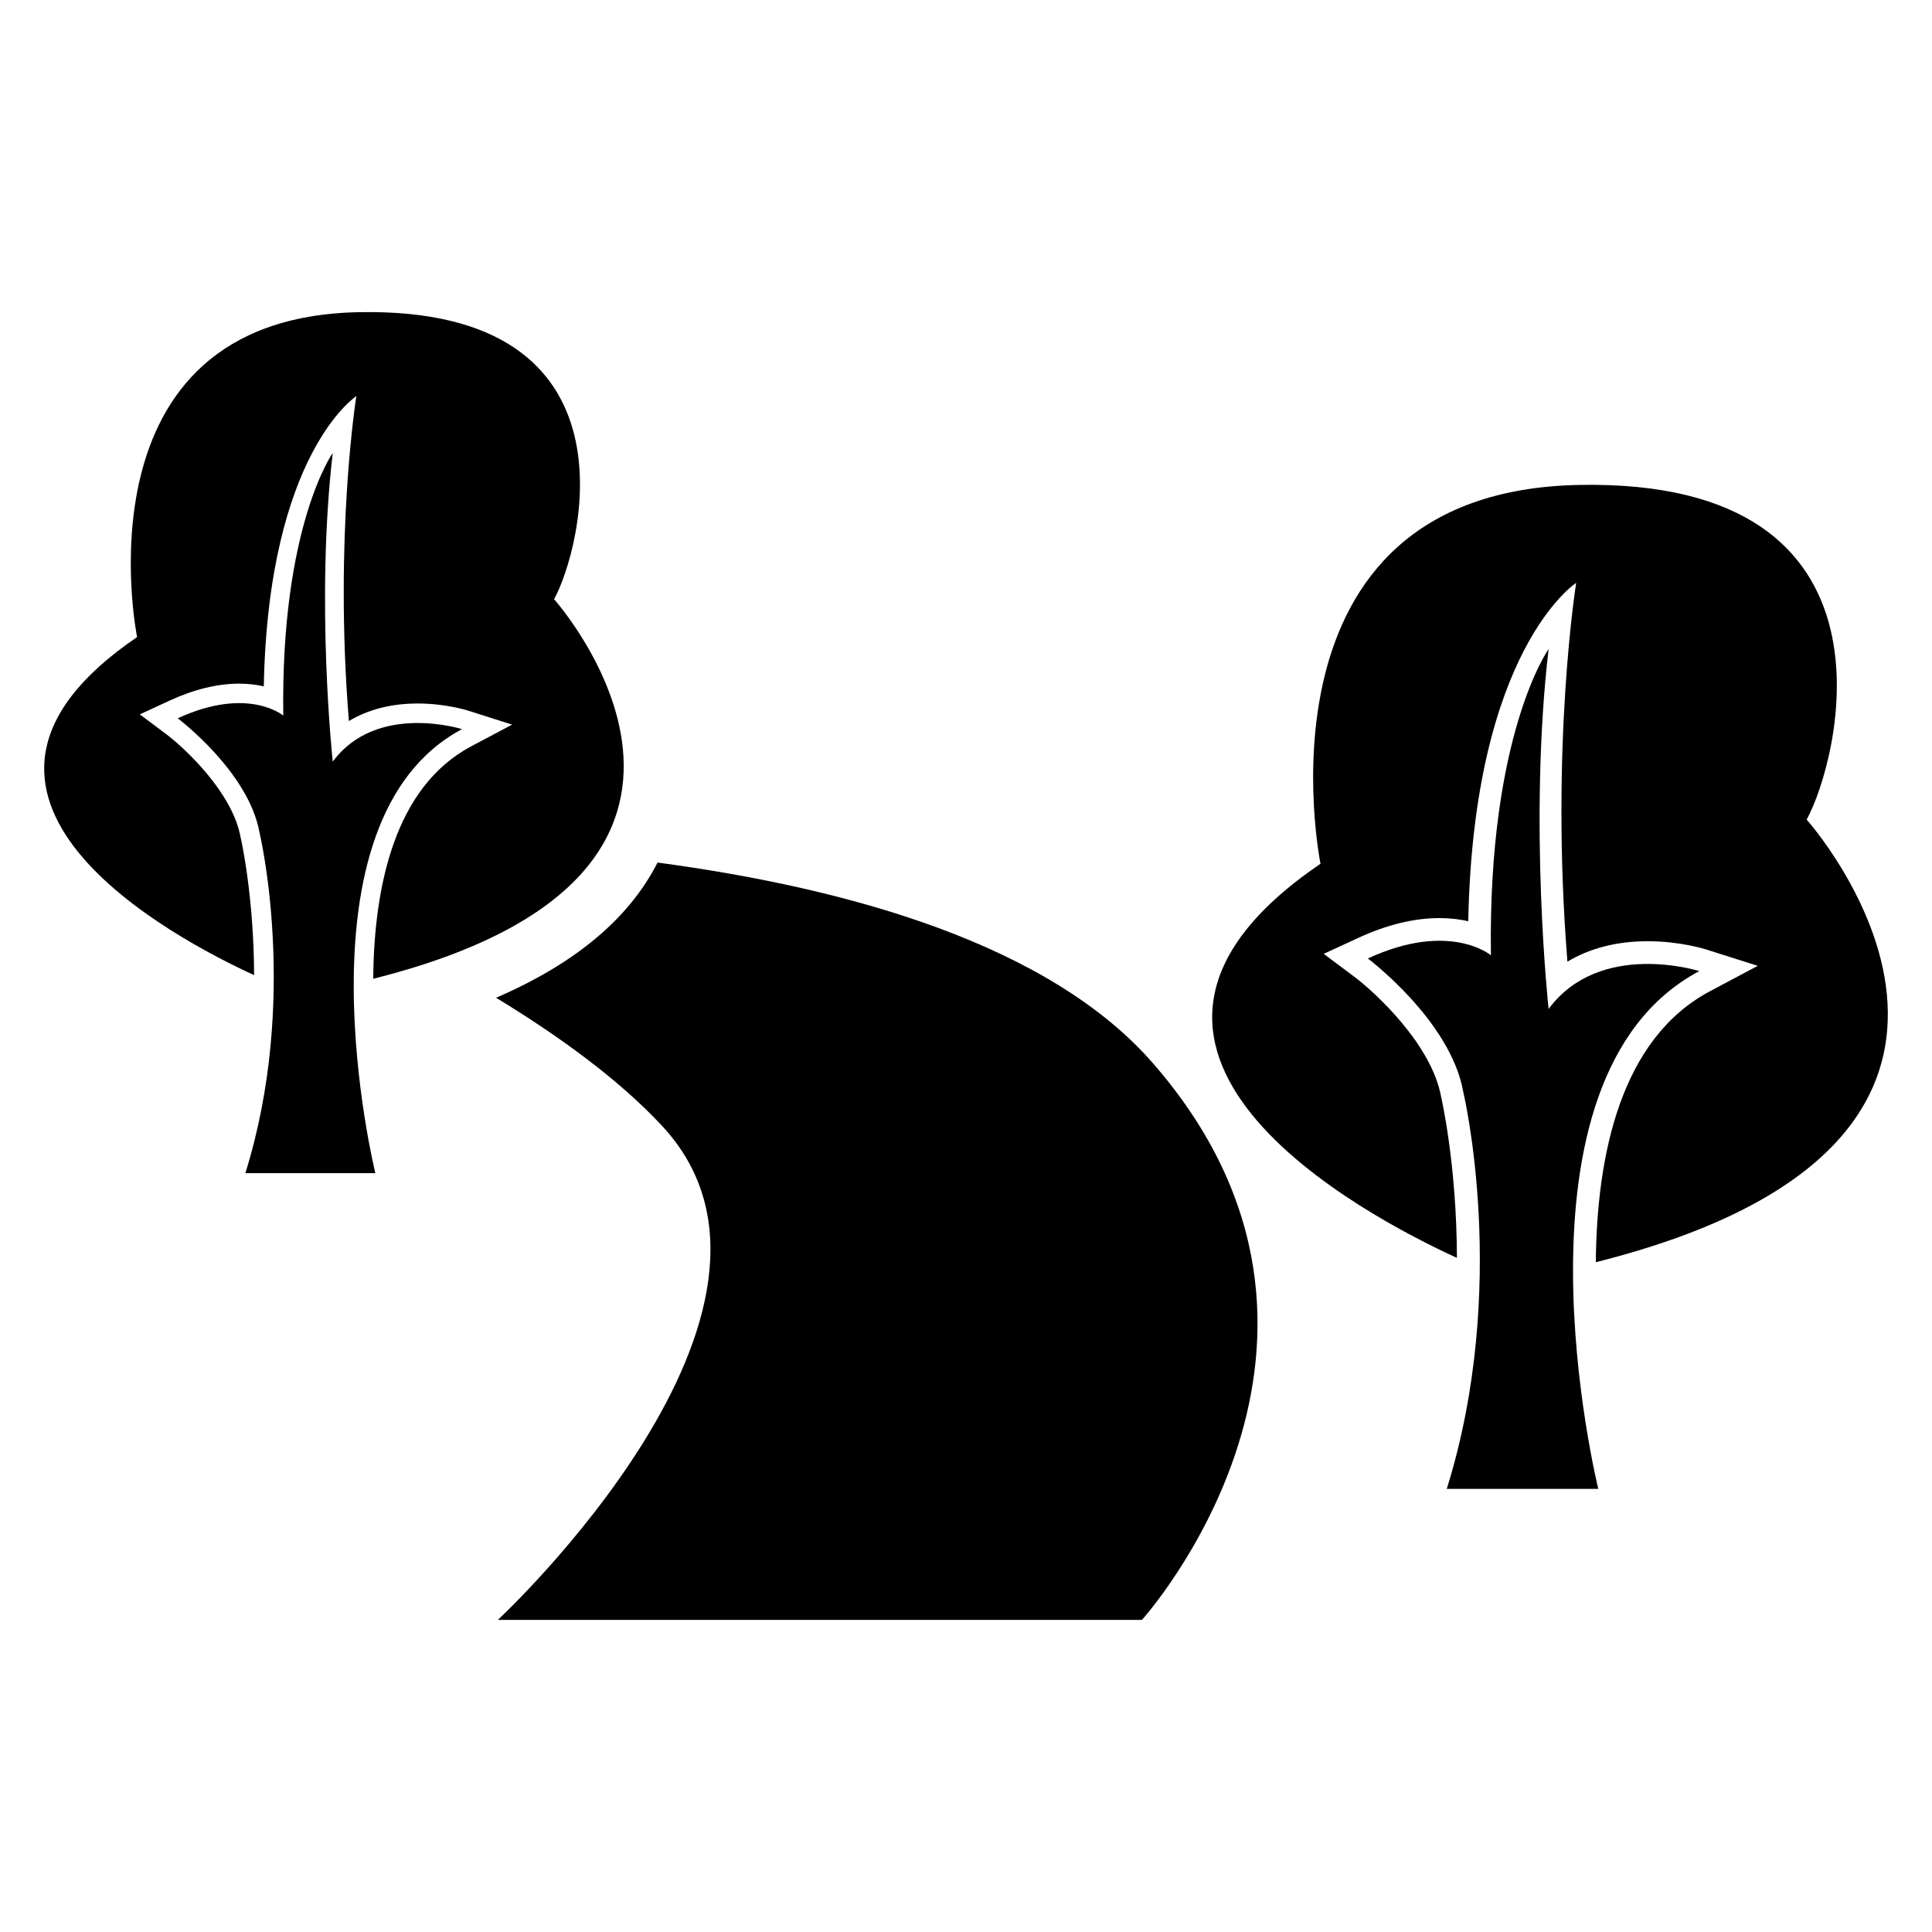
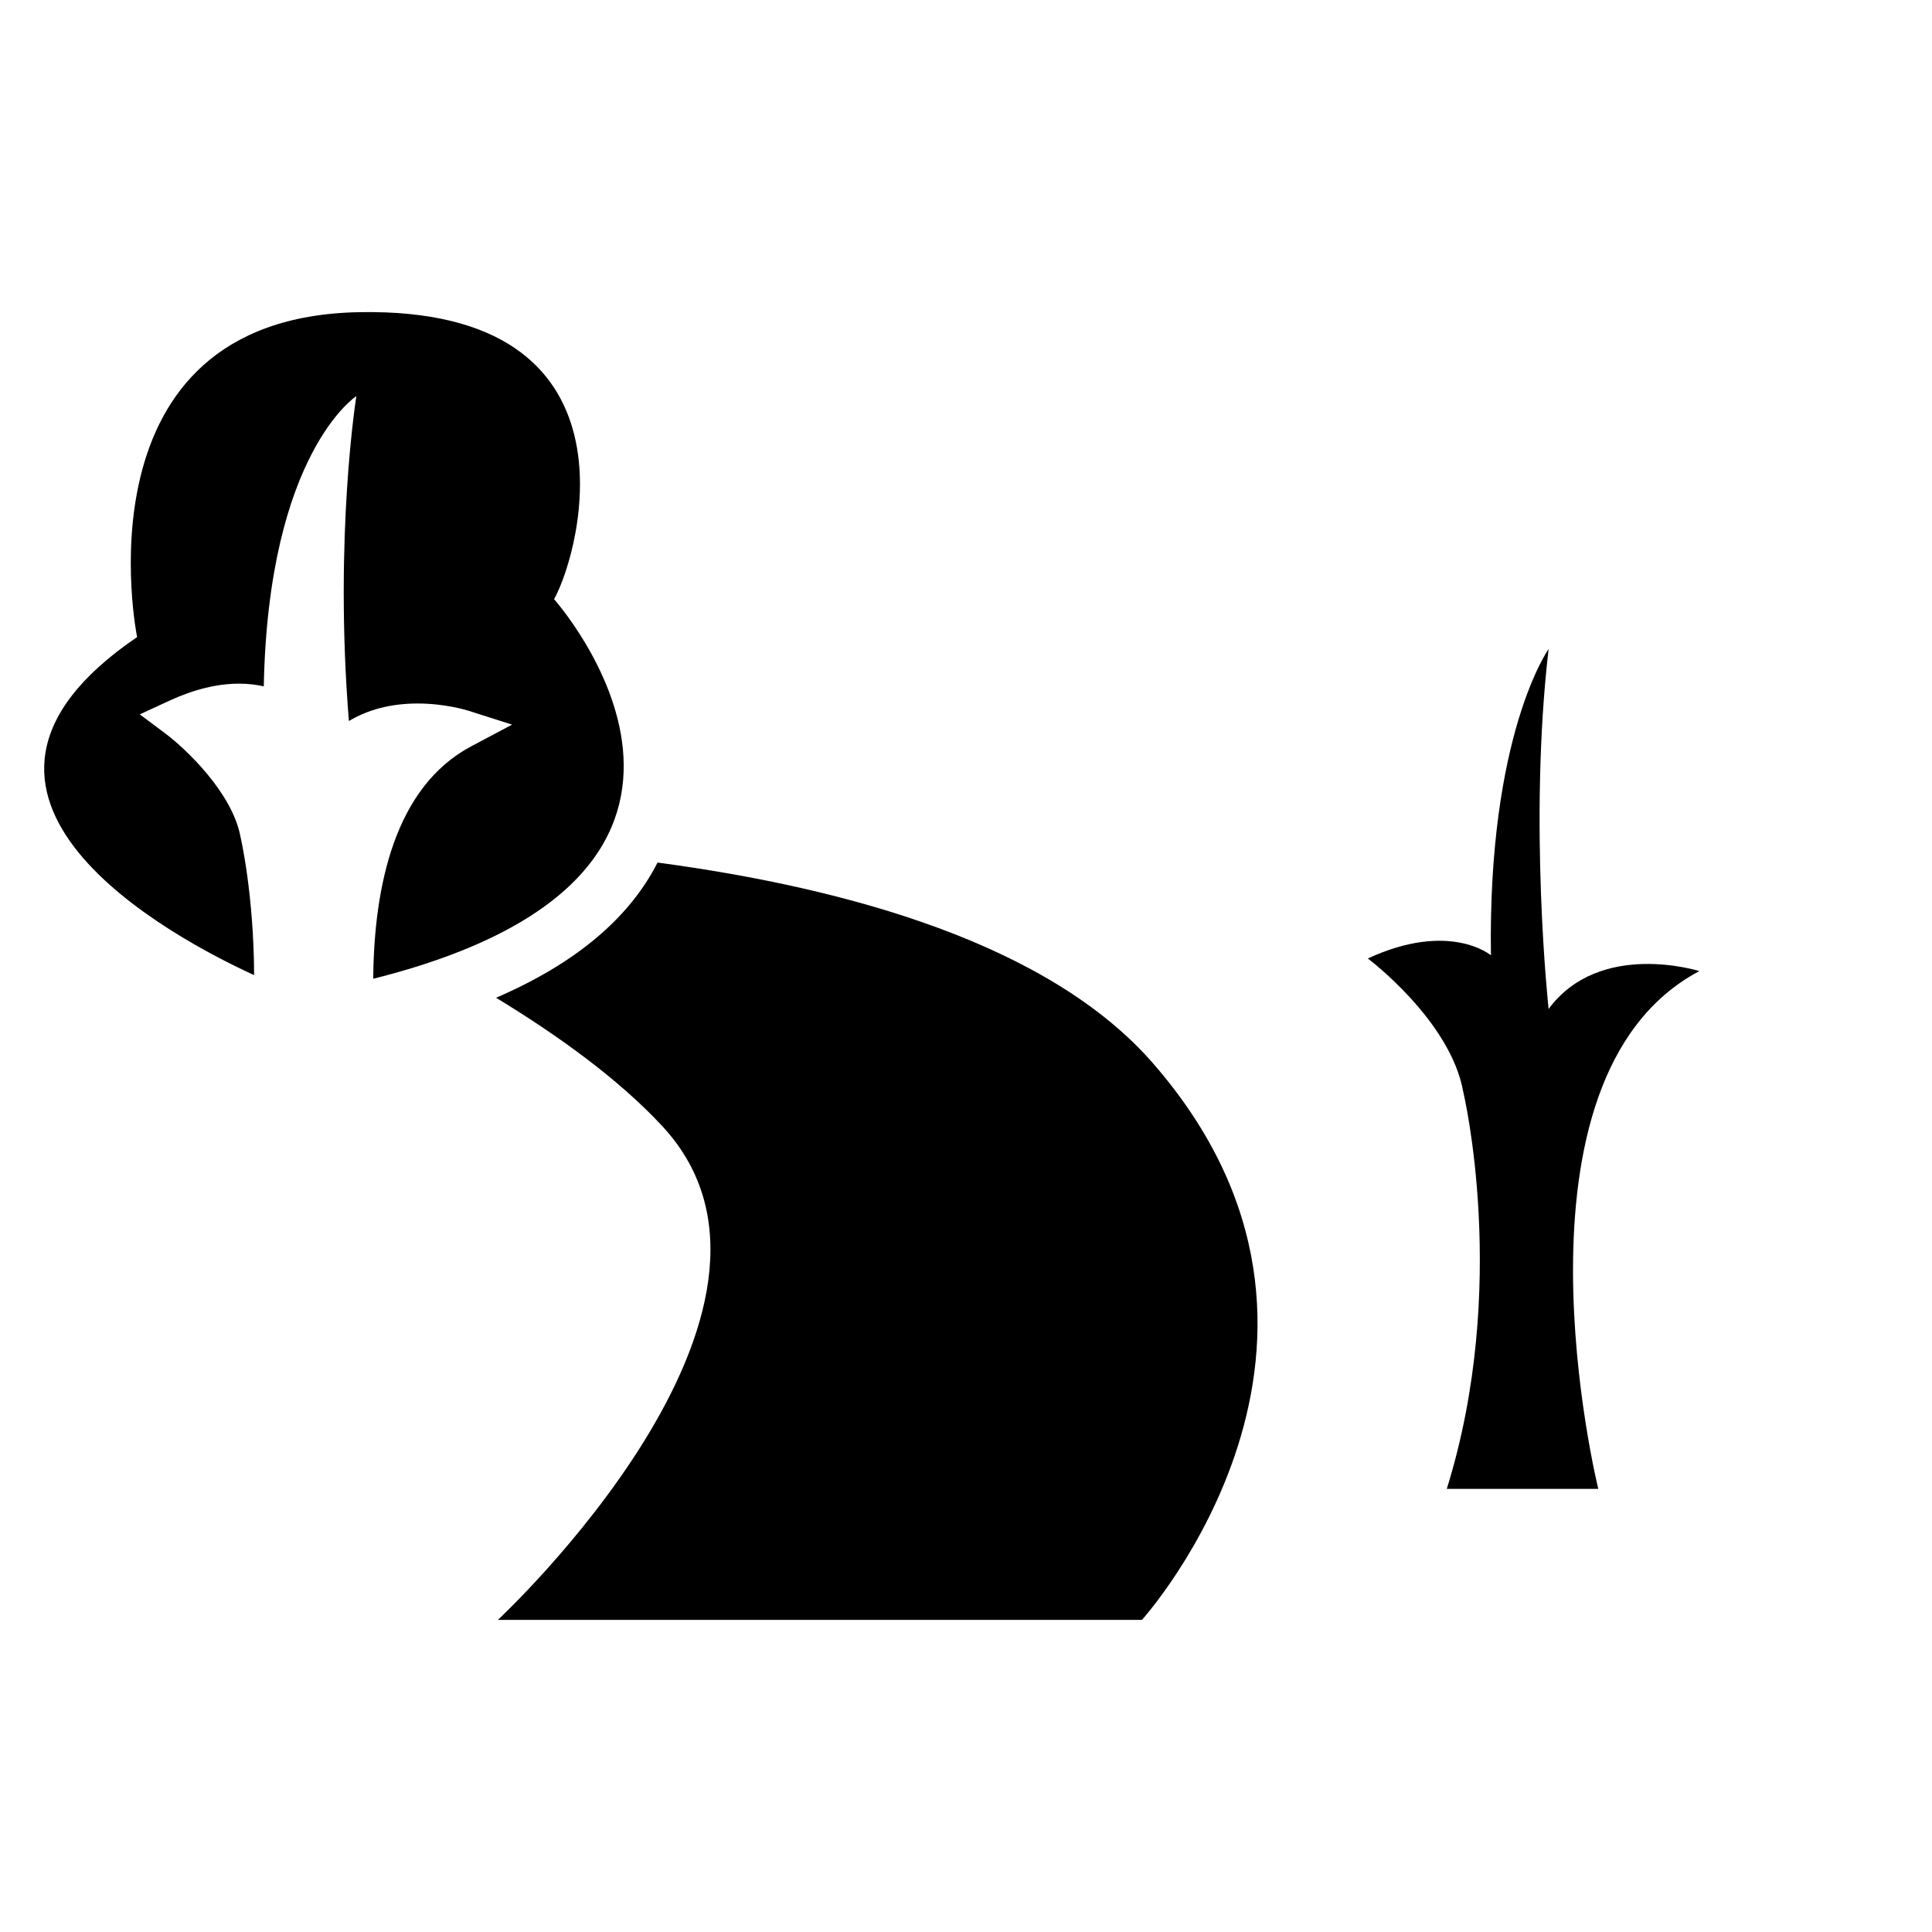
<svg xmlns="http://www.w3.org/2000/svg" fill="#000000" width="800px" height="800px" version="1.1" viewBox="144 144 512 512">
  <g>
    <path d="m207.76 365.91c-2.129-11.969-14.992-23.812-19.781-27.406l-6.93-5.191 7.871-3.633c6.465-2.984 12.672-4.504 18.434-4.504 2.492 0 4.676 0.285 6.551 0.715 1.215-61.844 24.535-76.922 24.535-76.922-0.004 0-5.953 36.961-1.98 86.113 5.094-3.062 11.234-4.648 18.23-4.648 7.34 0 13.07 1.797 13.309 1.871l11.711 3.727-10.855 5.762c-20.285 10.781-25.742 37.148-25.949 61.59 112.53-28.242 47.93-100.59 47.93-100.59 7.176-12.918 24.402-77.512-51.672-76.066-76.055 1.434-58.832 86.105-58.832 86.105-62.109 42.234 10.371 80.145 31.008 89.582-0.07-21.238-3.512-36.258-3.578-36.504z" />
    <path d="m318.26 372.58c-7.527 14.82-21.844 26.797-42.797 35.836 16.617 10.105 32.5 21.598 43.984 33.945 45.18 48.52-43.508 130.93-43.508 130.93h170.68s66.93-74.039 2.945-147.5c-27.441-31.508-80.473-46.395-131.3-53.203z" />
-     <path d="m266.44 337.23s-22.586-7.168-34.258 8.602c0 0-4.602-42.379 0-81.797 0 0-13.82 19.383-13.109 69.602 0 0-9.324-7.891-27.977 0.723 0 0 18.82 14.105 21.691 30.332 0 0 10.59 44.289-3.766 90.211h34.449c0.012 0.02-22.945-93.277 22.969-117.67z" />
-     <path d="m622.78 361.2c8.363-15.059 28.449-90.352-60.238-88.691-88.68 1.684-68.594 100.4-68.594 100.4-72.406 49.242 12.09 93.441 36.152 104.44-0.066-24.762-4.098-42.273-4.164-42.566-2.473-13.945-17.473-27.766-23.051-31.949l-8.09-6.055 9.172-4.231c7.539-3.481 14.773-5.246 21.492-5.246 2.91 0 5.457 0.332 7.644 0.828 1.418-72.109 28.602-89.668 28.602-89.668s-6.938 43.09-2.32 100.39c5.941-3.574 13.109-5.418 21.266-5.418 8.555 0 15.238 2.09 15.512 2.188l13.66 4.336-12.66 6.731c-23.652 12.566-30 43.316-30.258 71.809 131.19-32.938 55.875-117.3 55.875-117.3z" />
    <path d="m594.33 401.35s-26.332-8.355-39.934 10.039c0 0-5.371-49.402 0-95.383 0 0-16.121 22.594-15.285 81.16 0 0-10.875-9.203-32.625 0.836 0 0 21.957 16.453 25.297 35.371 0 0 12.348 51.645-4.371 105.19h40.152c-0.016 0.004-26.762-108.77 26.766-137.21z" />
  </g>
</svg>